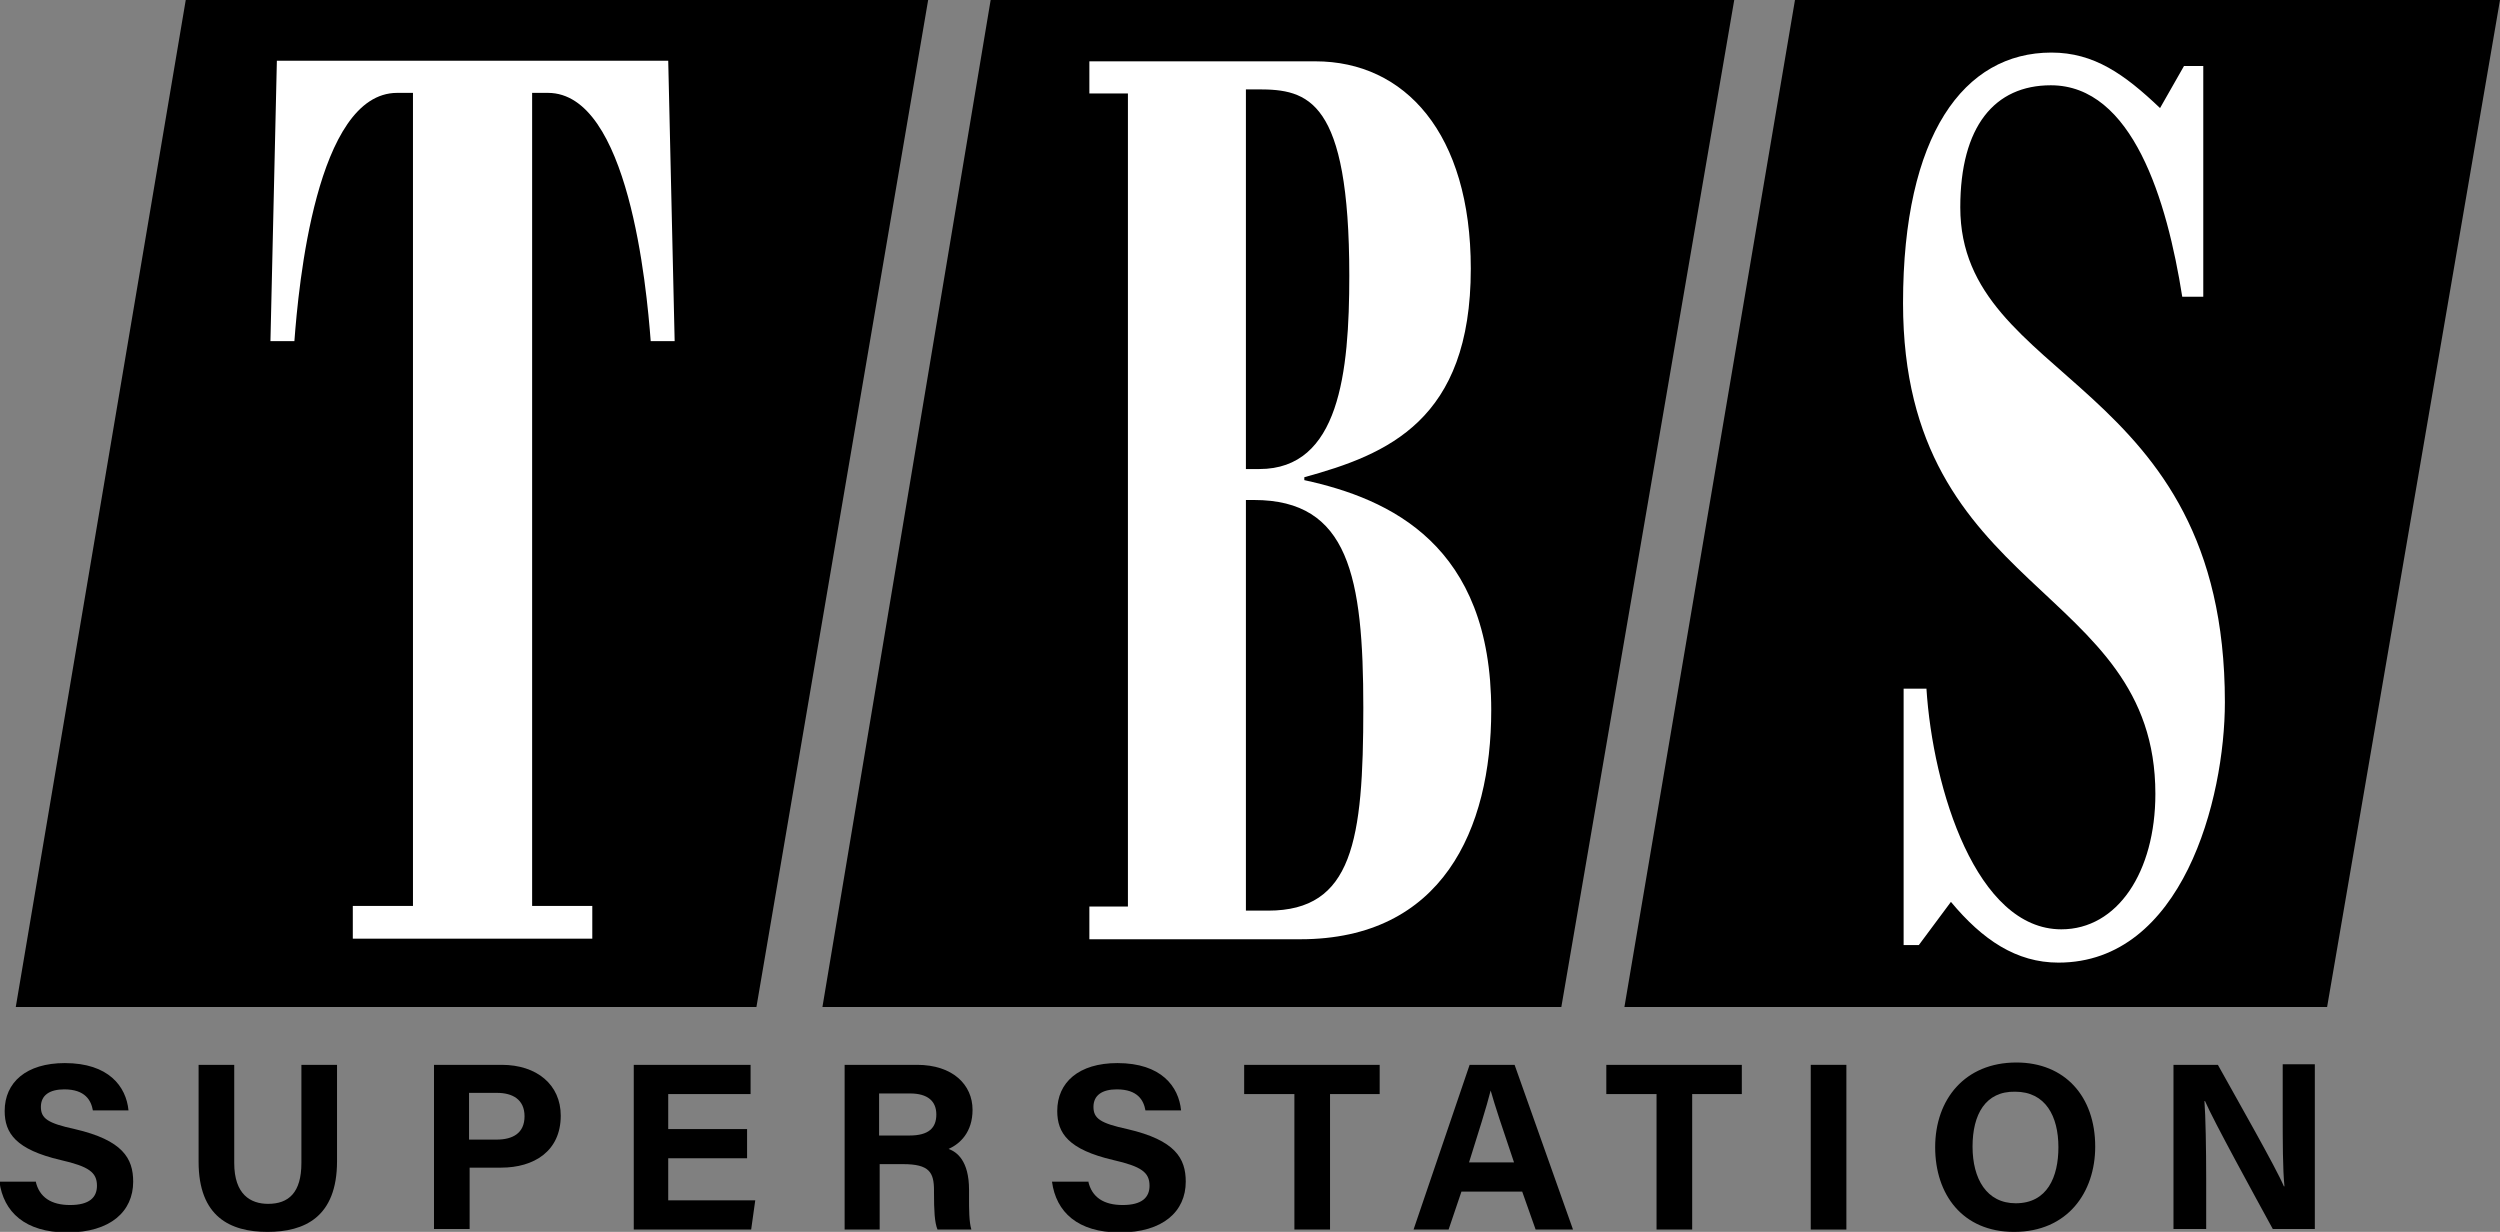
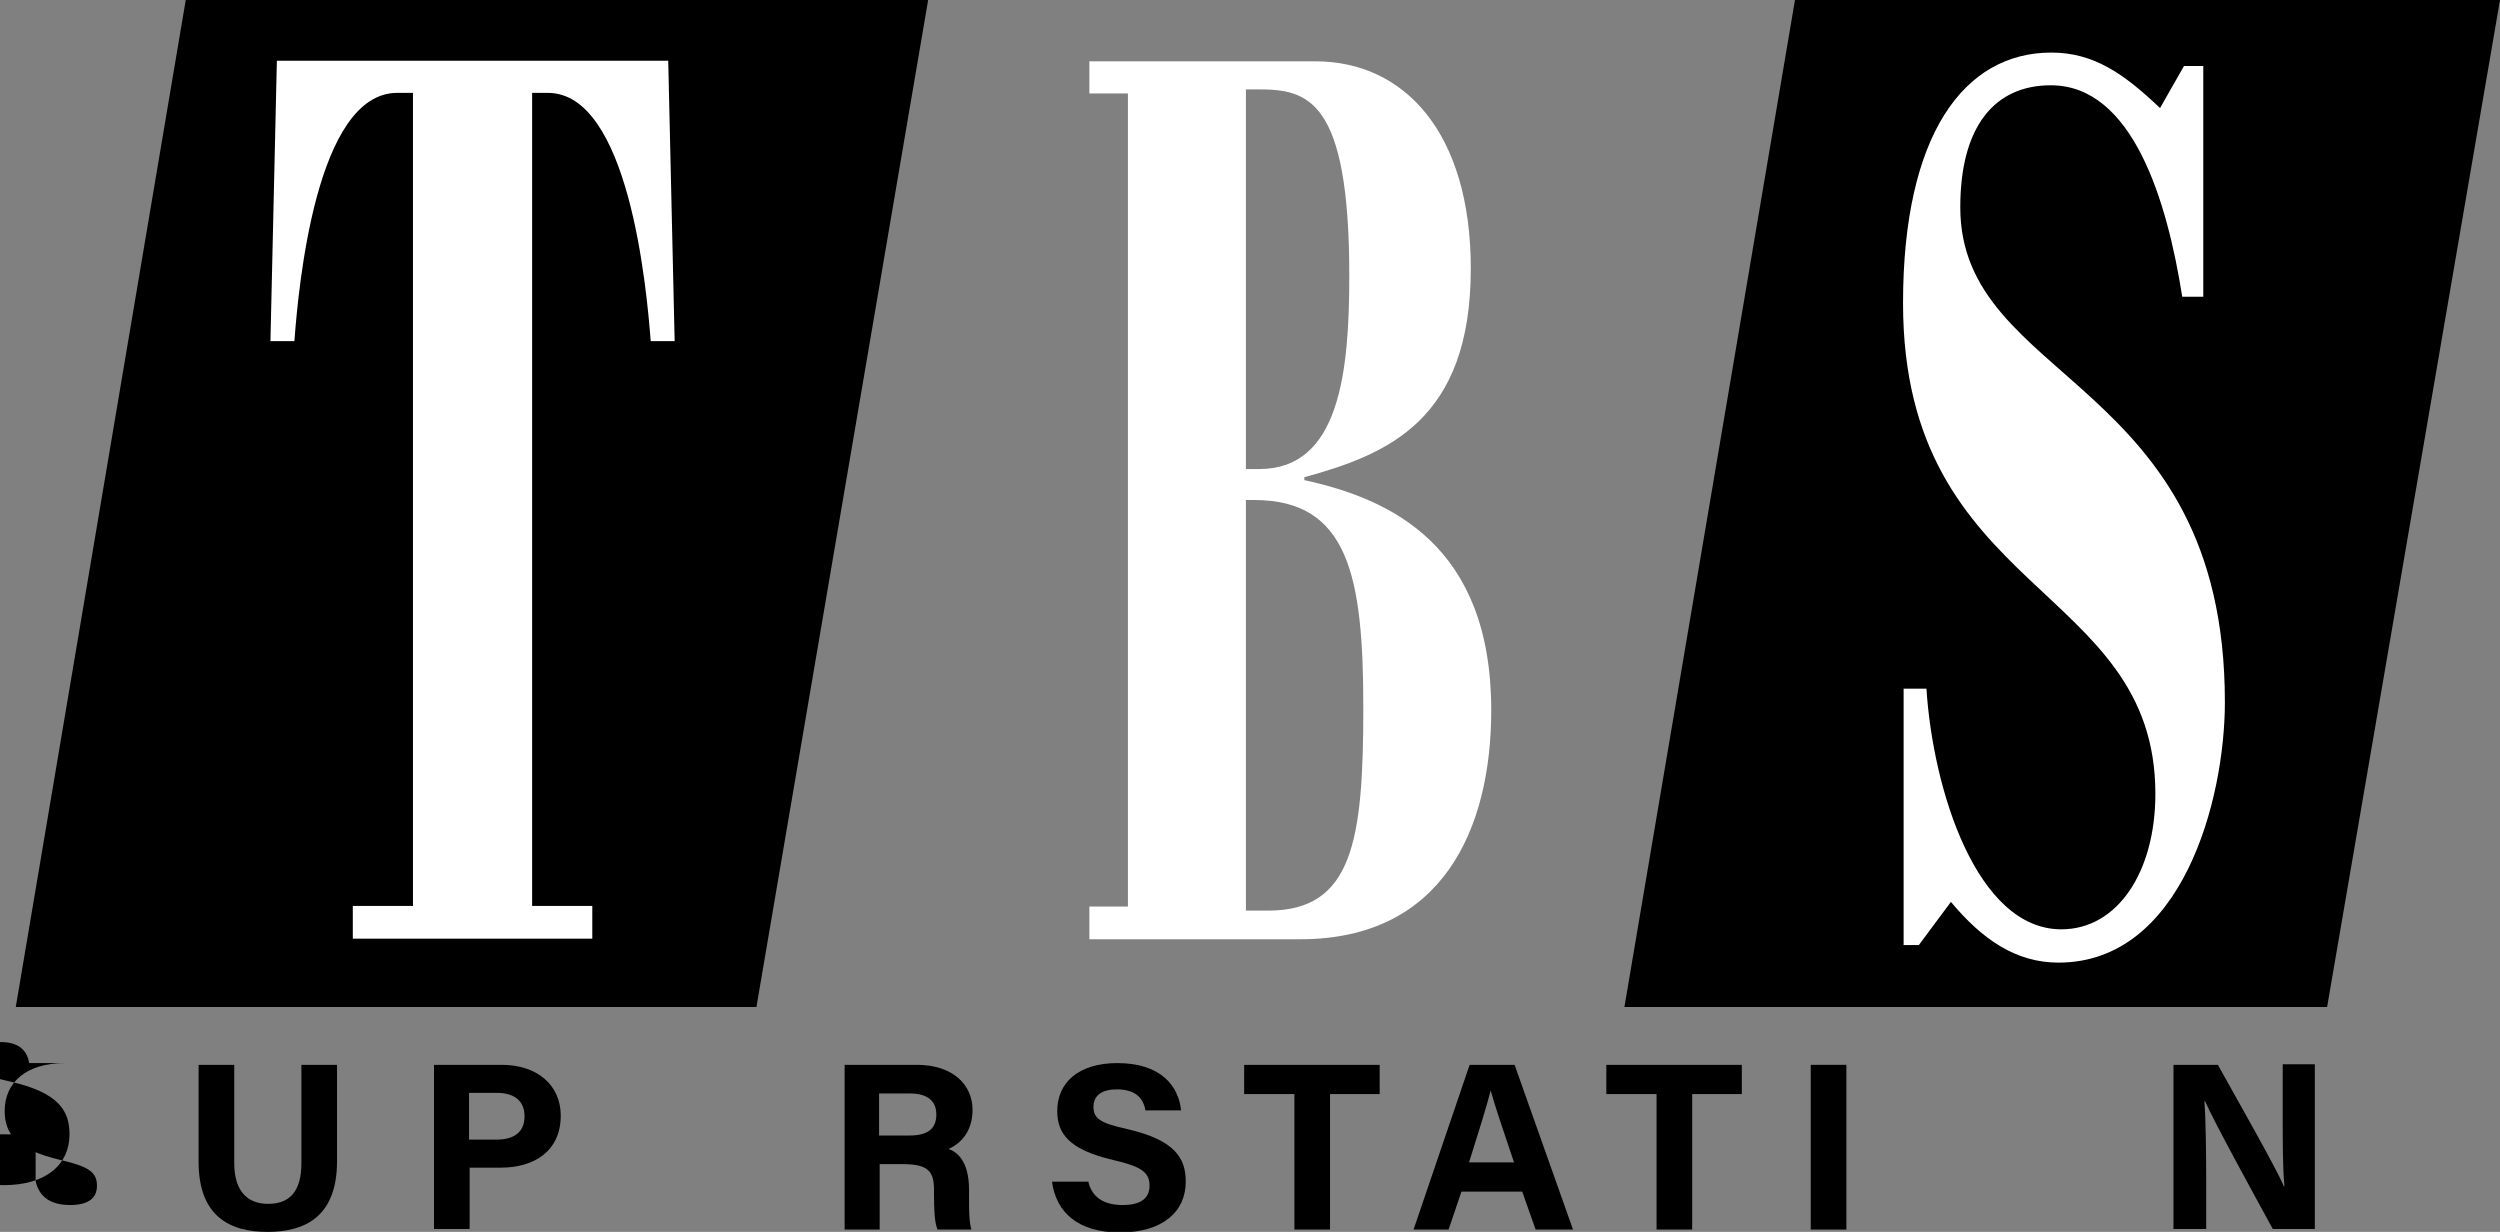
<svg xmlns="http://www.w3.org/2000/svg" version="1.1" id="Layer_1" x="0px" y="0px" viewBox="0 0 428 210.9" style="enable-background:new 0 0 428 210.9;" xml:space="preserve">
  <rect x="0" y="0" width="428" height="210.9" fill="#808080" stroke="none" />
  <style type="text/css">
	.st0{fill-rule:evenodd;clip-rule:evenodd;fill:#FFFFFF;}
</style>
  <g>
    <polygon points="31.8,0 2.7,172.4 129.5,172.4 158.9,0  " />
    <path id="path3268" class="st0" d="M70.7,15.9h-2.7c-13.9,0-16.9,33.2-17.6,42.5h-4.1l1.1-48h67l1.1,48h-4.1   c-0.7-9.3-3.8-42.5-17.6-42.5h-2.7v139.2h10.3v5.6H60.4v-5.6h10.3V15.9L70.7,15.9L70.7,15.9z" />
  </g>
  <g>
-     <polygon points="169.6,0 140.8,172.4 267.3,172.4 296.9,0  " />
    <path id="path3272" class="st0" d="M186.5,10.4v5.6h6.6v139.2h-6.6v5.6h36.1c24.3,0,32.7-18.8,32.7-39.2c0-28.3-17.3-36.2-32-39.4   v-0.5c14.2-3.9,28.5-9.7,28.5-35.7c0-23.2-11.3-35.5-26.6-35.5H186.5z M213.3,15.3h2.1c8.5,0,15.6,1.6,15.6,31.9   c0,16.6-1.7,33.1-15.4,33.1h-2.3V15.3z M213.3,85.6h1.4c16.2,0,18.7,13.1,18.7,35.6c0,22.7-1.8,34.7-16.3,34.7h-3.8V85.6z" />
  </g>
  <g>
    <polygon points="307.3,0 278.1,172.4 398.4,172.4 428,0  " />
    <path id="path3270" class="st0" d="M329.8,117.8c1.1,17.4,8.6,41.3,23.1,41.3c9.6,0,16.1-9.8,16.1-23.2c0-36-43.2-33.9-43.2-84   c0-28.8,10.4-42.9,25.4-42.9c7.3,0,12.5,3.7,18.6,9.5l4.1-7.2h3.3v39.5h-3.6c-2.6-16.5-8.5-36.2-22.5-36.2c-9.6,0-15.5,7-15.5,20.9   c0,30.2,45.3,29,45.3,84.7c0,16.7-7.3,44.6-28.5,44.6c-7.2,0-13-3.9-18.4-10.4l-5.5,7.4h-2.6v-43.9H329.8L329.8,117.8L329.8,117.8z   " />
  </g>
  <g>
-     <path d="M6.1,202.2c0.6,2.8,2.7,4.1,5.9,4.1c3.3,0,4.6-1.3,4.6-3.3c0-2.3-1.4-3.3-6.2-4.4c-7.7-1.8-9.6-4.6-9.6-8.4   c0-4.9,3.7-8.2,10.3-8.2c7.5,0,10.5,4,10.9,8.1h-6.1c-0.3-1.7-1.3-3.6-4.9-3.6c-2.5,0-4,1-4,3c0,2,1.2,2.8,5.8,3.8   c8.2,1.9,10,5,10,9c0,5.1-3.9,8.7-11.3,8.7c-7.2,0-10.9-3.5-11.6-8.7H6.1z" />
+     <path d="M6.1,202.2c0.6,2.8,2.7,4.1,5.9,4.1c3.3,0,4.6-1.3,4.6-3.3c0-2.3-1.4-3.3-6.2-4.4c-7.7-1.8-9.6-4.6-9.6-8.4   c0-4.9,3.7-8.2,10.3-8.2h-6.1c-0.3-1.7-1.3-3.6-4.9-3.6c-2.5,0-4,1-4,3c0,2,1.2,2.8,5.8,3.8   c8.2,1.9,10,5,10,9c0,5.1-3.9,8.7-11.3,8.7c-7.2,0-10.9-3.5-11.6-8.7H6.1z" />
    <path d="M40.1,182.3v16.8c0,5.4,2.8,7,5.8,7c3.5,0,5.7-1.9,5.7-7v-16.8h6.1v16.5c0,9.6-5.6,12.1-11.9,12.1c-6.4,0-11.8-2.6-11.8-12   v-16.6H40.1z" />
    <path d="M74.2,182.3h11.7c6,0,10.1,3.4,10.1,8.7c0,6.1-4.6,8.9-10.2,8.9h-5.4v10.5h-6.1V182.3z M80.3,195.1H85c2.8,0,4.8-1.1,4.8-4   c0-2.9-2.1-4-4.7-4h-4.8V195.1z" />
-     <path d="M127.9,198.3h-13.5v7.2h14.9l-0.7,5h-20.1v-28.2h20v5h-14.1v6h13.5V198.3z" />
    <path d="M150.6,199.2v11.3h-6v-28.2h12.4c6.1,0,9.5,3.4,9.5,7.7c0,3.8-2.1,5.8-4.1,6.7c1.4,0.5,3.5,2,3.5,7v1.4   c0,1.9,0,4.1,0.4,5.4h-5.8c-0.5-1.2-0.6-3.3-0.6-6.3v-0.4c0-3.1-0.8-4.5-5.3-4.5H150.6z M150.6,194.4h5.1c3.3,0,4.6-1.3,4.6-3.6   c0-2.3-1.5-3.6-4.5-3.6h-5.3V194.4z" />
    <path d="M186.3,202.2c0.6,2.8,2.7,4.1,5.9,4.1c3.3,0,4.6-1.3,4.6-3.3c0-2.3-1.4-3.3-6.2-4.4c-7.7-1.8-9.6-4.6-9.6-8.4   c0-4.9,3.7-8.2,10.3-8.2c7.5,0,10.5,4,10.9,8.1h-6.1c-0.3-1.7-1.3-3.6-4.9-3.6c-2.5,0-4,1-4,3c0,2,1.2,2.8,5.8,3.8   c8.2,1.9,10,5,10,9c0,5.1-3.9,8.7-11.3,8.7c-7.2,0-10.9-3.5-11.6-8.7H186.3z" />
    <path d="M221.6,187.3H213v-5h23.2v5h-8.5v23.2h-6.1V187.3z" />
    <path d="M250.2,204l-2.2,6.5h-6l9.6-28.2h7.7l10,28.2h-6.4l-2.3-6.5H250.2z M259.2,199c-2-5.9-3.3-9.8-4-12.3h0   c-0.7,2.8-2.1,7.2-3.7,12.3H259.2z" />
    <path d="M283.5,187.3H275v-5h23.2v5h-8.5v23.2h-6.1V187.3z" />
    <path d="M316.1,182.3v28.2H310v-28.2H316.1z" />
-     <path d="M358.7,196.3c0,7.8-4.7,14.6-13.9,14.6c-8.8,0-13.5-6.4-13.5-14.5c0-8.2,5.1-14.5,13.9-14.5   C353.5,181.9,358.7,187.7,358.7,196.3z M337.7,196.3c0,5.5,2.4,9.7,7.4,9.7c5.4,0,7.3-4.5,7.3-9.6c0-5.3-2.2-9.5-7.4-9.5   C339.9,186.8,337.7,190.8,337.7,196.3z" />
    <path d="M372.1,210.5v-28.2h7.6c3.5,6.3,10,17.7,11.3,20.8h0.1c-0.3-2.9-0.3-7.8-0.3-12.5v-8.4h5.5v28.2h-7.2   c-3-5.5-10.2-18.6-11.6-21.9h-0.1c0.2,2.5,0.3,8.3,0.3,13.3v8.6H372.1z" />
  </g>
</svg>